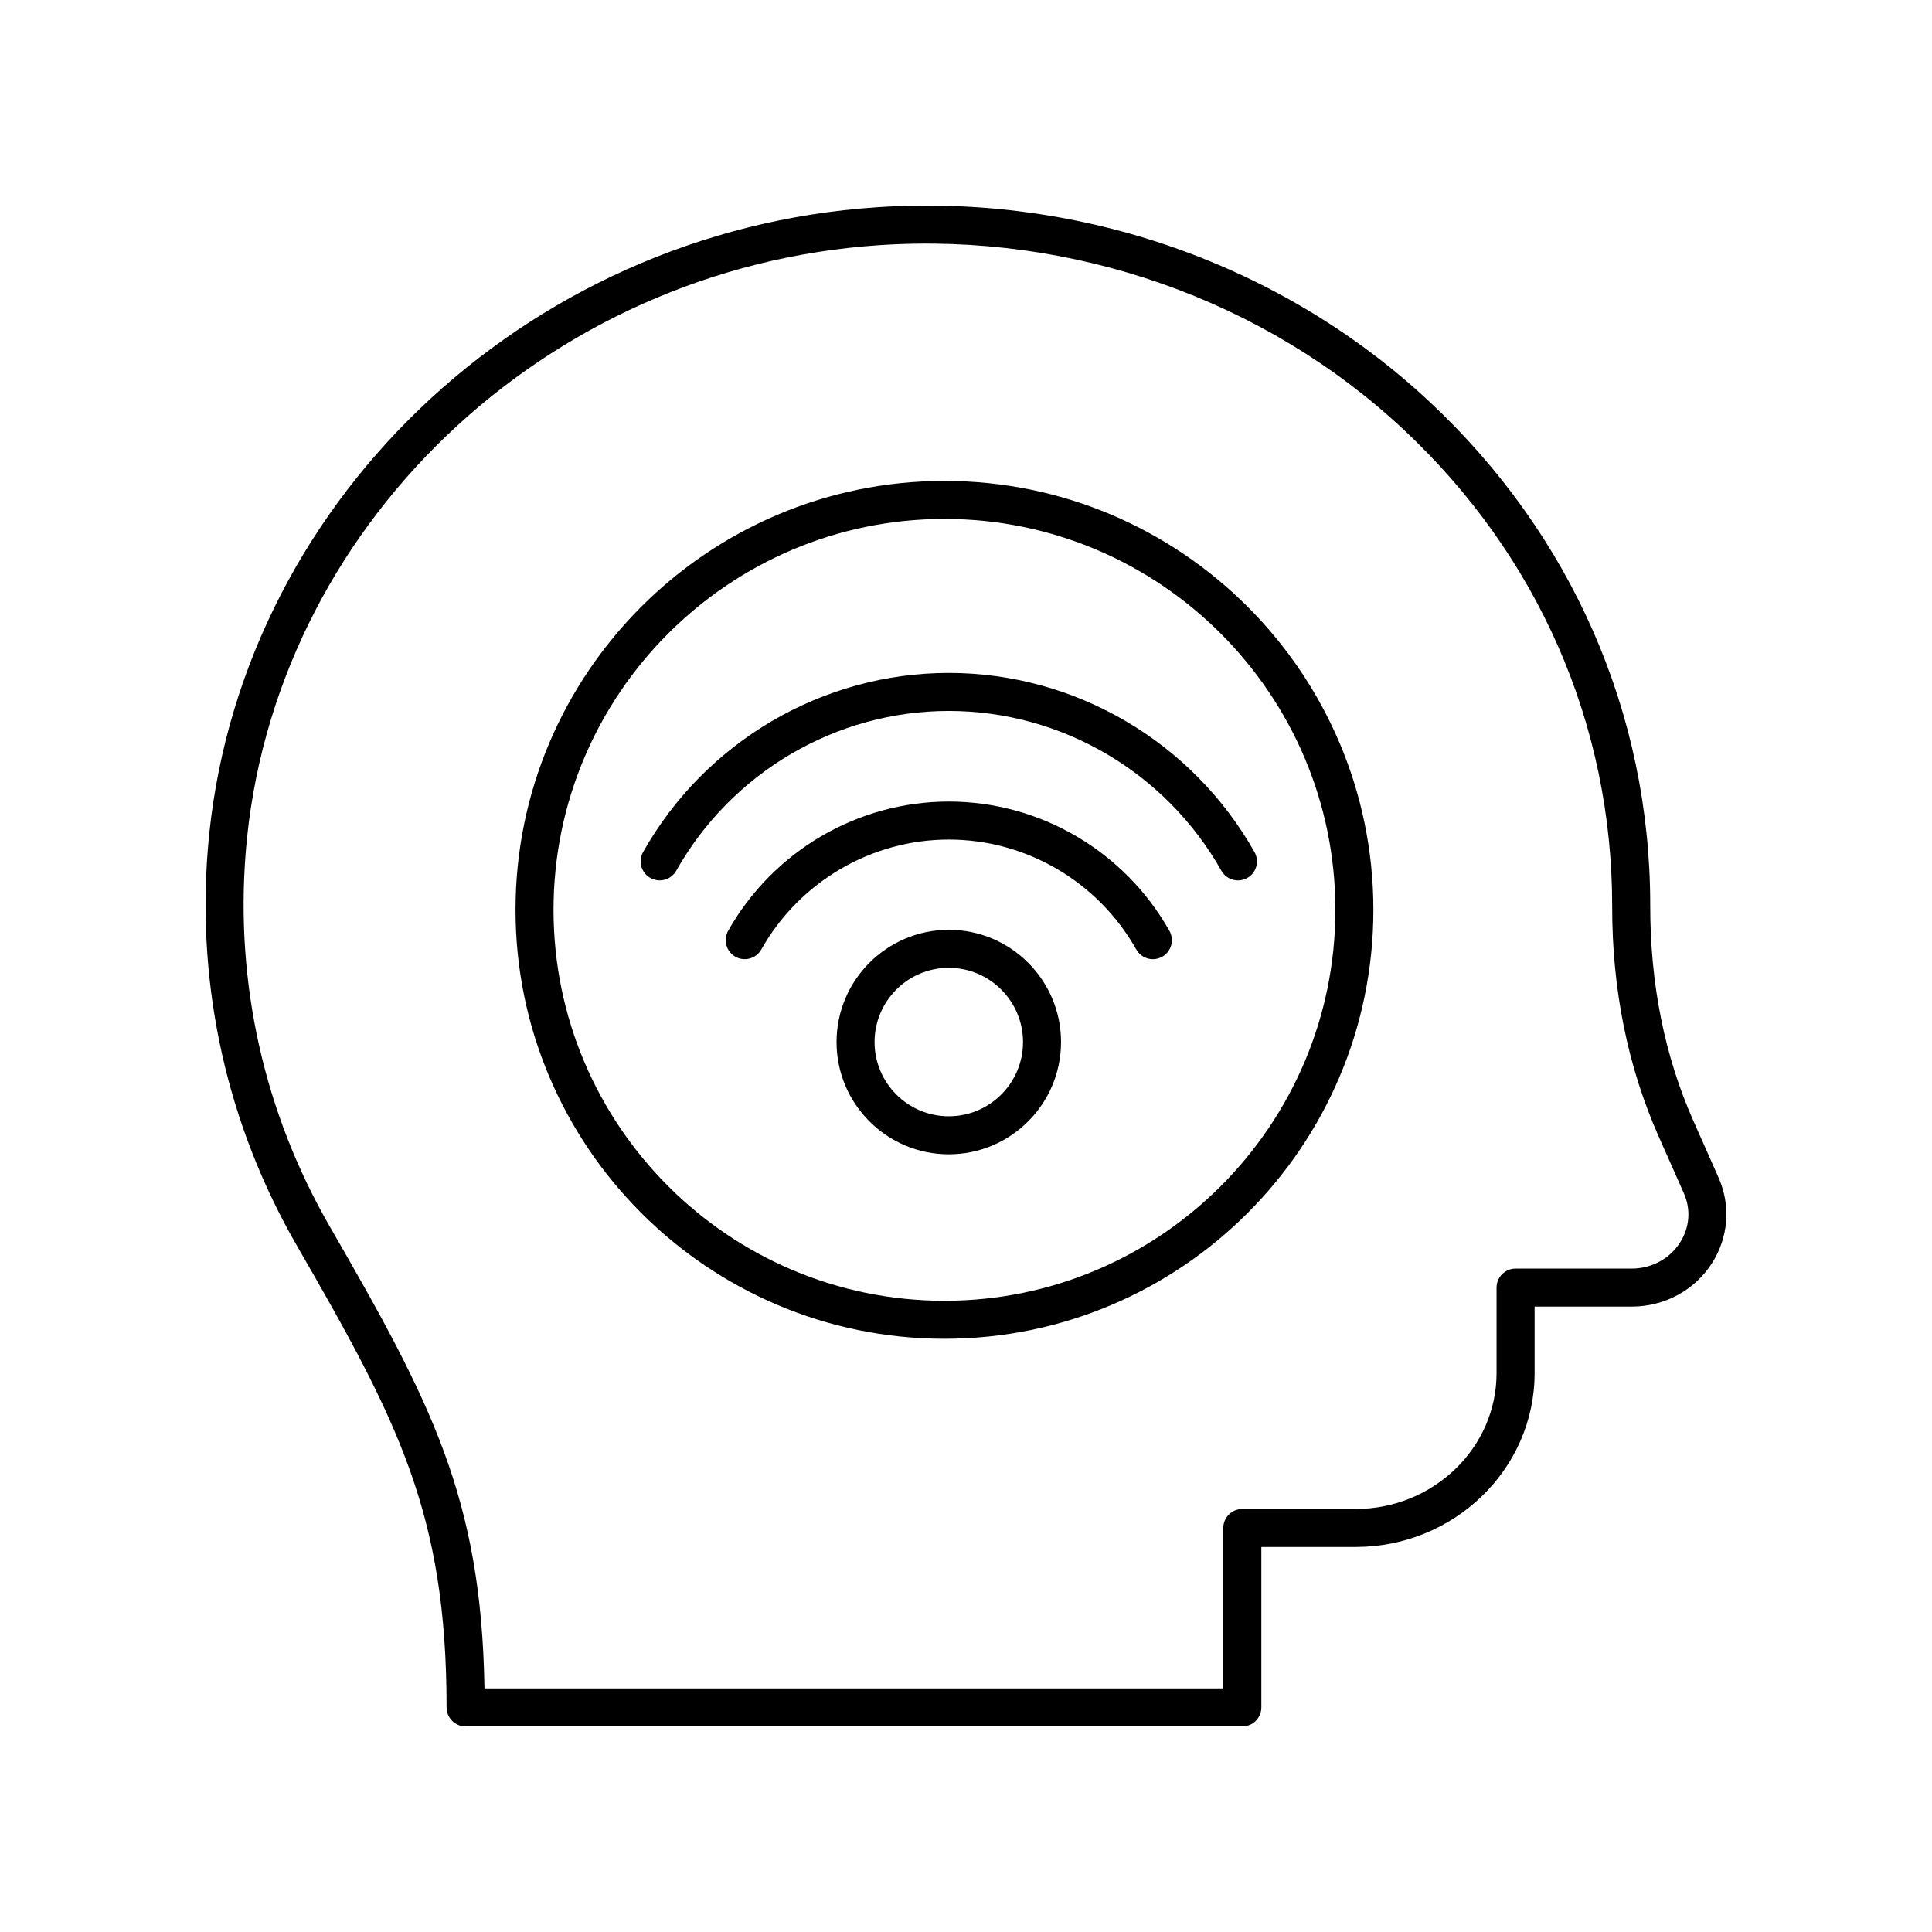
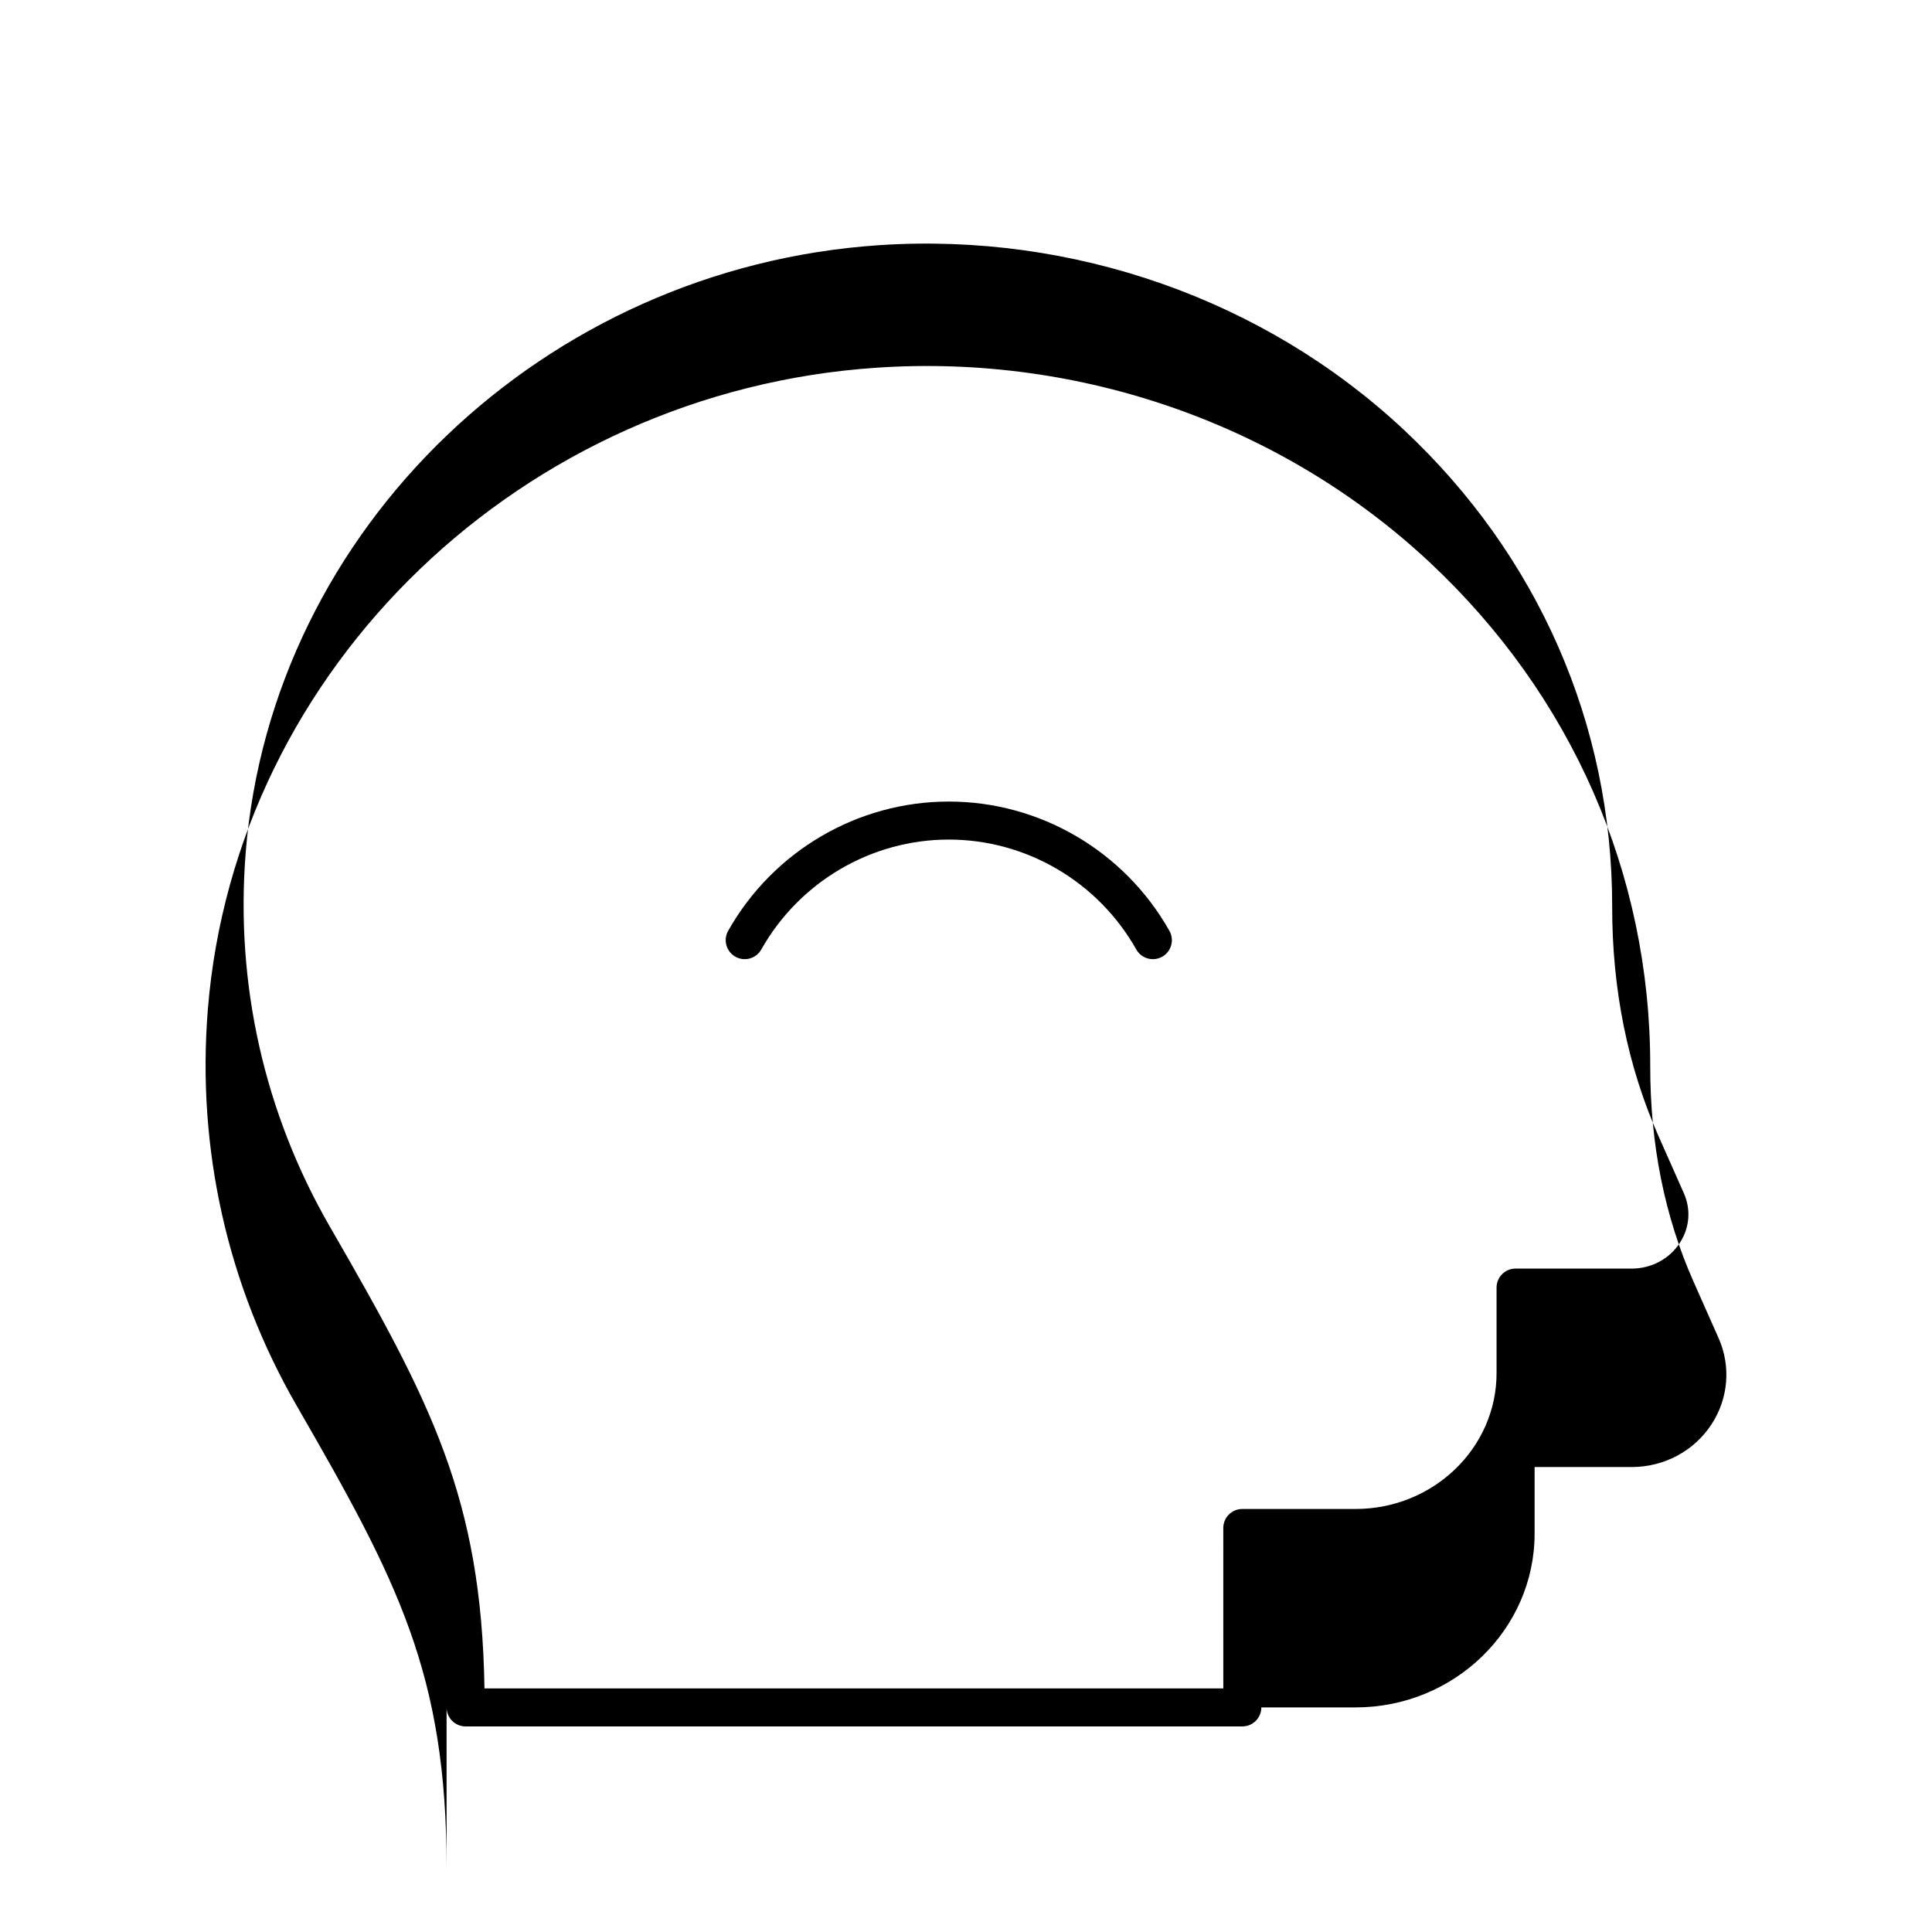
<svg xmlns="http://www.w3.org/2000/svg" fill="#000000" width="800px" height="800px" version="1.1" viewBox="144 144 512 512">
  <g>
-     <path d="m394.29 498.79c62.68 0 113.67-50.992 113.67-113.67 0-62.68-50.992-113.67-113.67-113.67-62.68 0-113.67 50.992-113.67 113.67 0 62.676 50.988 113.67 113.67 113.67zm0-217.27c57.121 0 103.6 46.473 103.6 103.6s-46.473 103.6-103.6 103.6c-57.121 0-103.6-46.473-103.6-103.6s46.477-103.6 103.6-103.6z" />
    <path d="m395.44 356.42c-24.152 0-46.555 13.125-58.469 34.258-1.367 2.422-0.512 5.496 1.914 6.863 2.426 1.367 5.496 0.504 6.863-1.914 10.129-17.969 29.172-29.133 49.691-29.133 20.52 0 39.562 11.164 49.691 29.137 0.926 1.641 2.633 2.562 4.394 2.562 0.836 0 1.688-0.211 2.469-0.648 2.426-1.367 3.281-4.438 1.914-6.863-11.914-21.133-34.316-34.262-58.469-34.262z" />
-     <path d="m323.21 374.75c14.73-26.117 42.41-42.34 72.23-42.34 29.828 0 57.512 16.227 72.242 42.348 0.926 1.641 2.633 2.562 4.394 2.562 0.836 0 1.688-0.211 2.469-0.648 2.426-1.367 3.281-4.441 1.914-6.863-16.516-29.285-47.559-47.477-81.02-47.477-33.453 0-64.492 18.188-81.008 47.469-1.367 2.422-0.512 5.496 1.914 6.863 2.43 1.367 5.5 0.504 6.863-1.914z" />
-     <path d="m395.44 390.41c-16.402 0-29.746 13.344-29.746 29.746s13.344 29.746 29.746 29.746c16.406 0 29.746-13.344 29.746-29.746 0-16.406-13.34-29.746-29.746-29.746zm0 49.414c-10.848 0-19.672-8.824-19.672-19.672 0-10.848 8.82-19.672 19.672-19.672 10.852 0.004 19.672 8.828 19.672 19.676 0 10.844-8.82 19.668-19.672 19.668z" />
-     <path d="m262.35 596.48c0 2.781 2.254 5.039 5.039 5.039h205.84c2.785 0 5.039-2.254 5.039-5.039v-42.516h24.969c26.164 0 47.449-20.672 47.449-46.078v-17.621h25.703c8.656 0 16.586-4.254 21.219-11.379 4.449-6.84 5.133-15.359 1.832-22.797l-6.641-14.965c-7.652-17.227-11.508-36.395-11.473-57.262 0-50.734-20.754-98.094-58.441-133.35-38.906-36.398-92.293-55.23-146.51-51.586-93.785 6.246-170.01 79.383-177.3 170.12-2.965 36.836 5.191 73.16 23.594 105.05 26.797 46.438 39.68 71.039 39.68 122.39zm-53.234-226.63c6.894-85.797 79.086-154.96 167.92-160.88 51.391-3.418 102.08 14.395 138.96 48.895 35.625 33.332 55.246 78.078 55.246 126.27-0.039 22 4.113 42.547 12.34 61.078l6.641 14.965c1.945 4.371 1.551 9.188-1.066 13.219-2.766 4.254-7.543 6.793-12.773 6.793h-30.742c-2.785 0-5.039 2.254-5.039 5.039v22.66c0 19.852-16.766 36.004-37.371 36.004h-30.008c-2.785 0-5.039 2.254-5.039 5.039l0.004 42.508h-195.8c-0.816-50.527-14.16-75.891-40.988-122.39-17.371-30.105-25.082-64.41-22.281-99.203z" />
+     <path d="m262.35 596.48c0 2.781 2.254 5.039 5.039 5.039h205.84c2.785 0 5.039-2.254 5.039-5.039h24.969c26.164 0 47.449-20.672 47.449-46.078v-17.621h25.703c8.656 0 16.586-4.254 21.219-11.379 4.449-6.84 5.133-15.359 1.832-22.797l-6.641-14.965c-7.652-17.227-11.508-36.395-11.473-57.262 0-50.734-20.754-98.094-58.441-133.35-38.906-36.398-92.293-55.23-146.51-51.586-93.785 6.246-170.01 79.383-177.3 170.12-2.965 36.836 5.191 73.16 23.594 105.05 26.797 46.438 39.68 71.039 39.68 122.39zm-53.234-226.63c6.894-85.797 79.086-154.96 167.92-160.88 51.391-3.418 102.08 14.395 138.96 48.895 35.625 33.332 55.246 78.078 55.246 126.27-0.039 22 4.113 42.547 12.34 61.078l6.641 14.965c1.945 4.371 1.551 9.188-1.066 13.219-2.766 4.254-7.543 6.793-12.773 6.793h-30.742c-2.785 0-5.039 2.254-5.039 5.039v22.66c0 19.852-16.766 36.004-37.371 36.004h-30.008c-2.785 0-5.039 2.254-5.039 5.039l0.004 42.508h-195.8c-0.816-50.527-14.16-75.891-40.988-122.39-17.371-30.105-25.082-64.41-22.281-99.203z" />
  </g>
</svg>